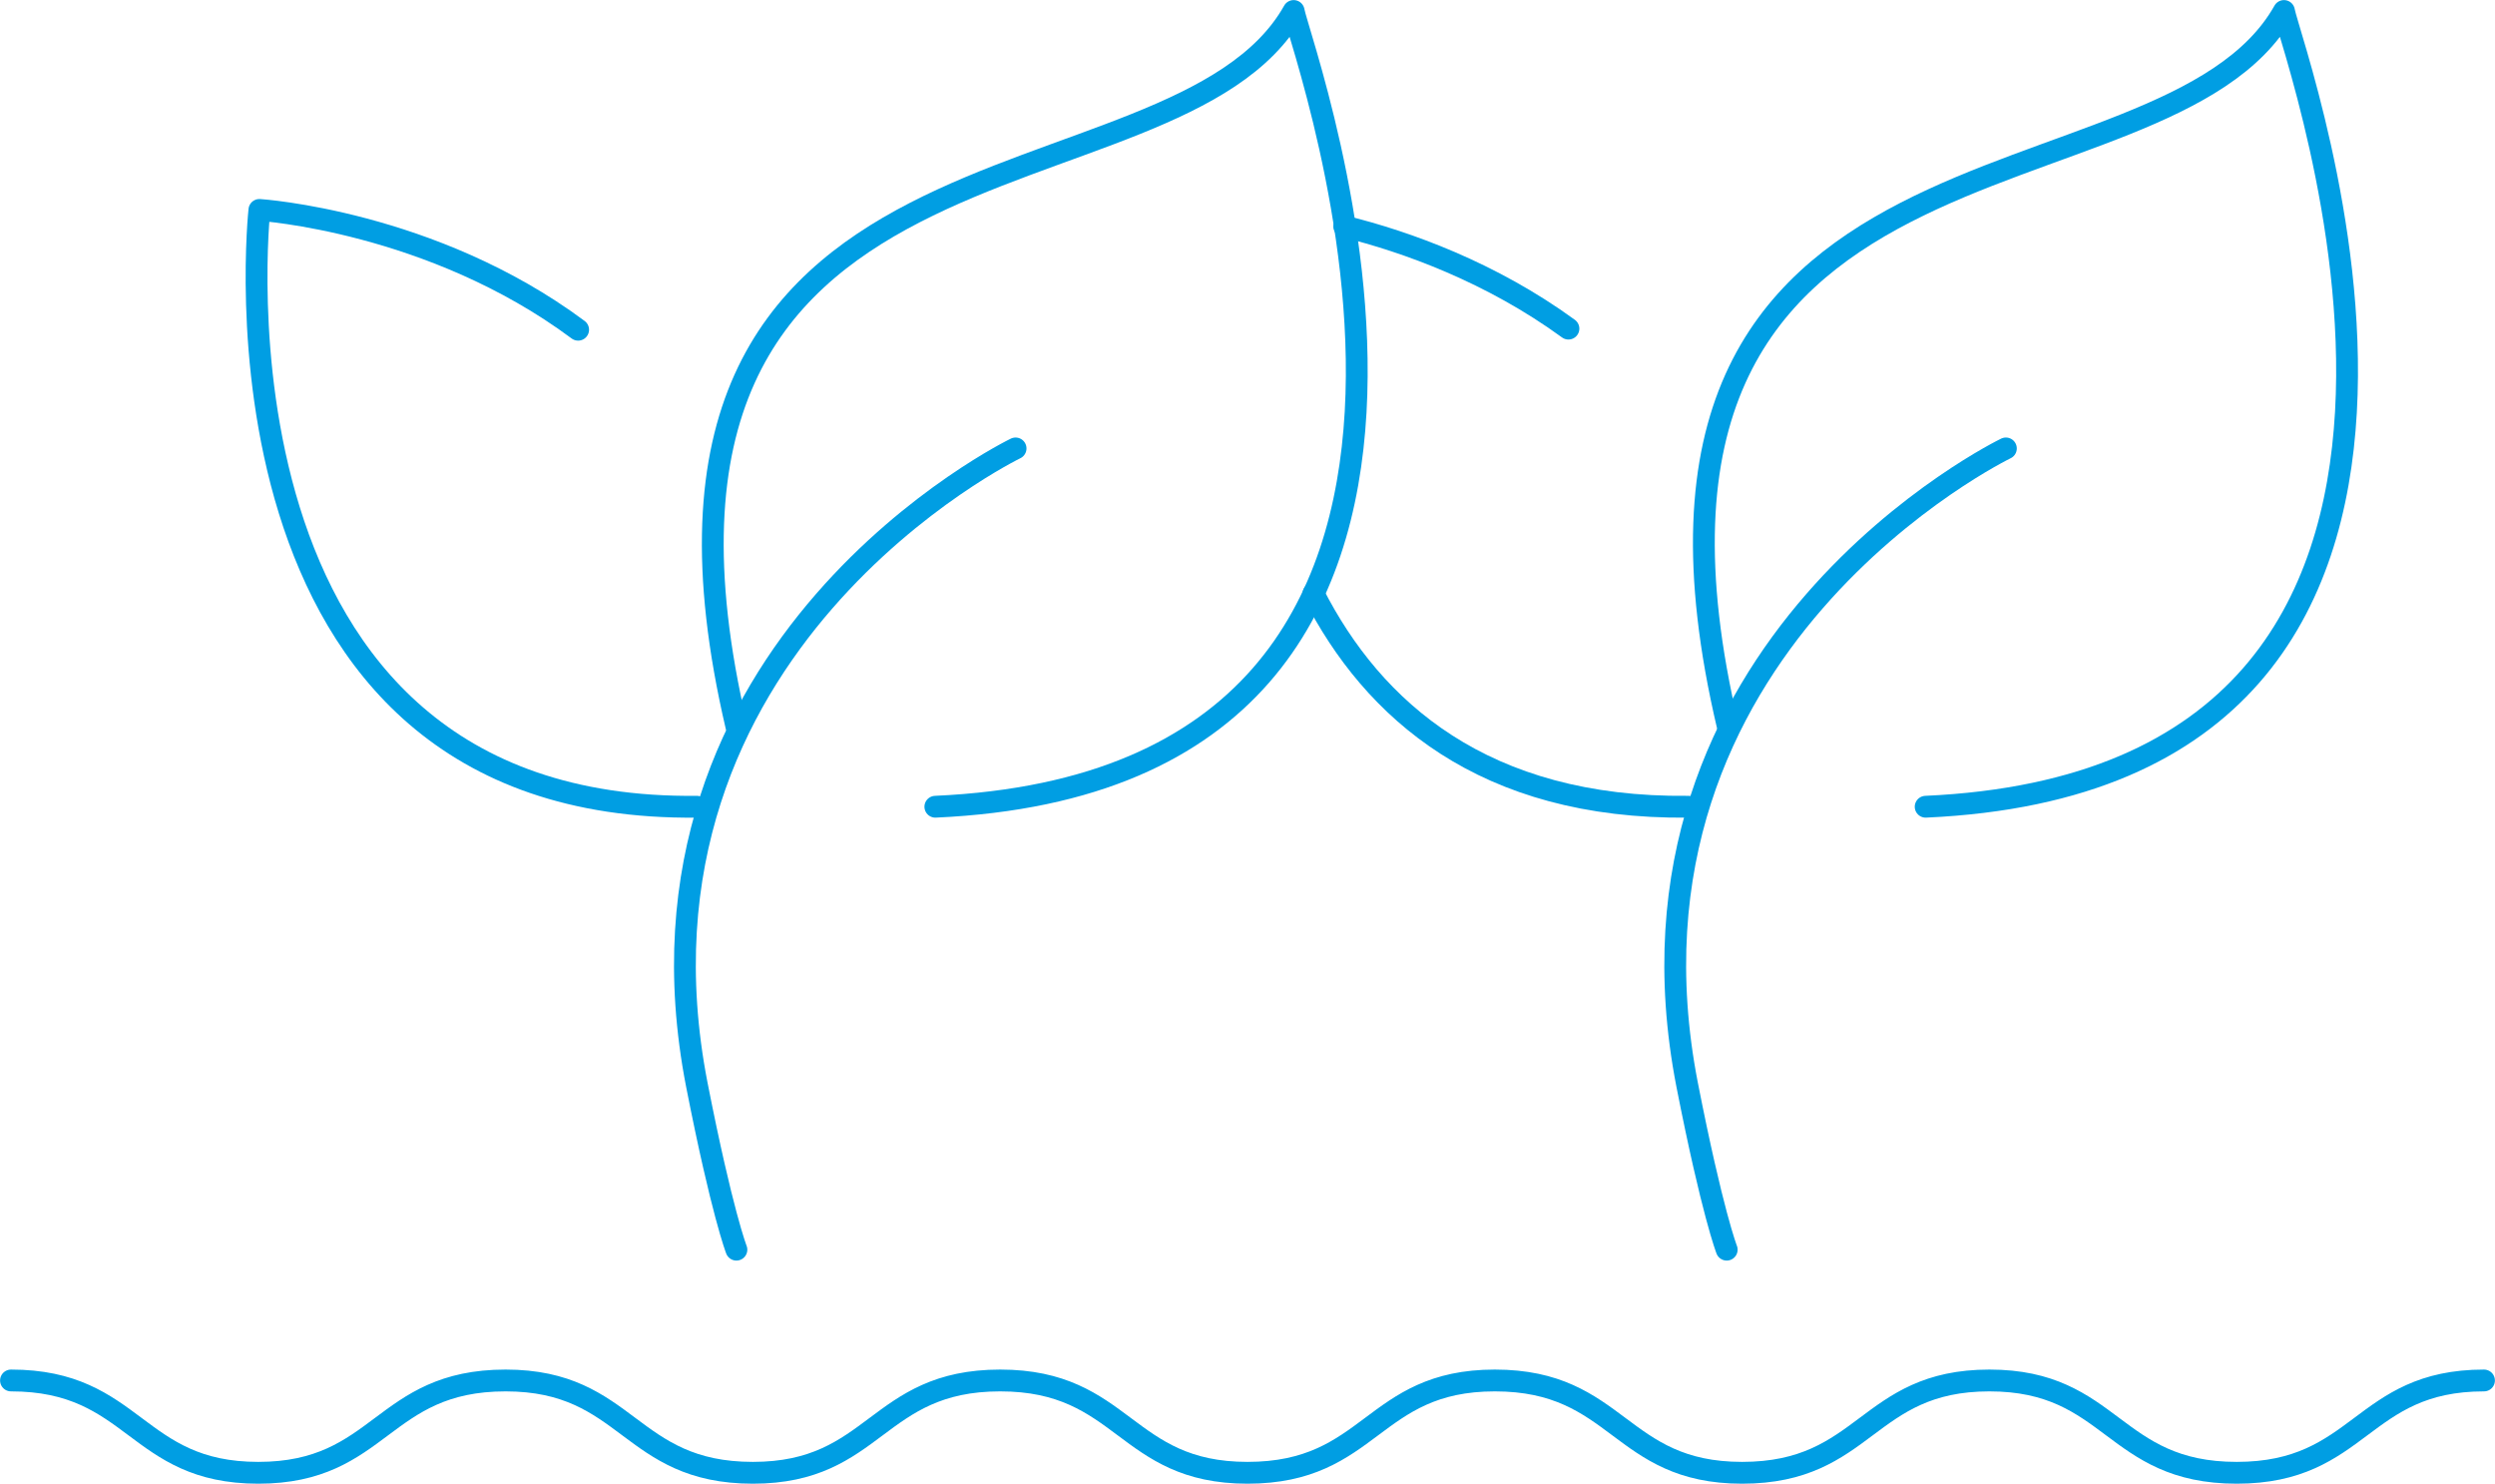
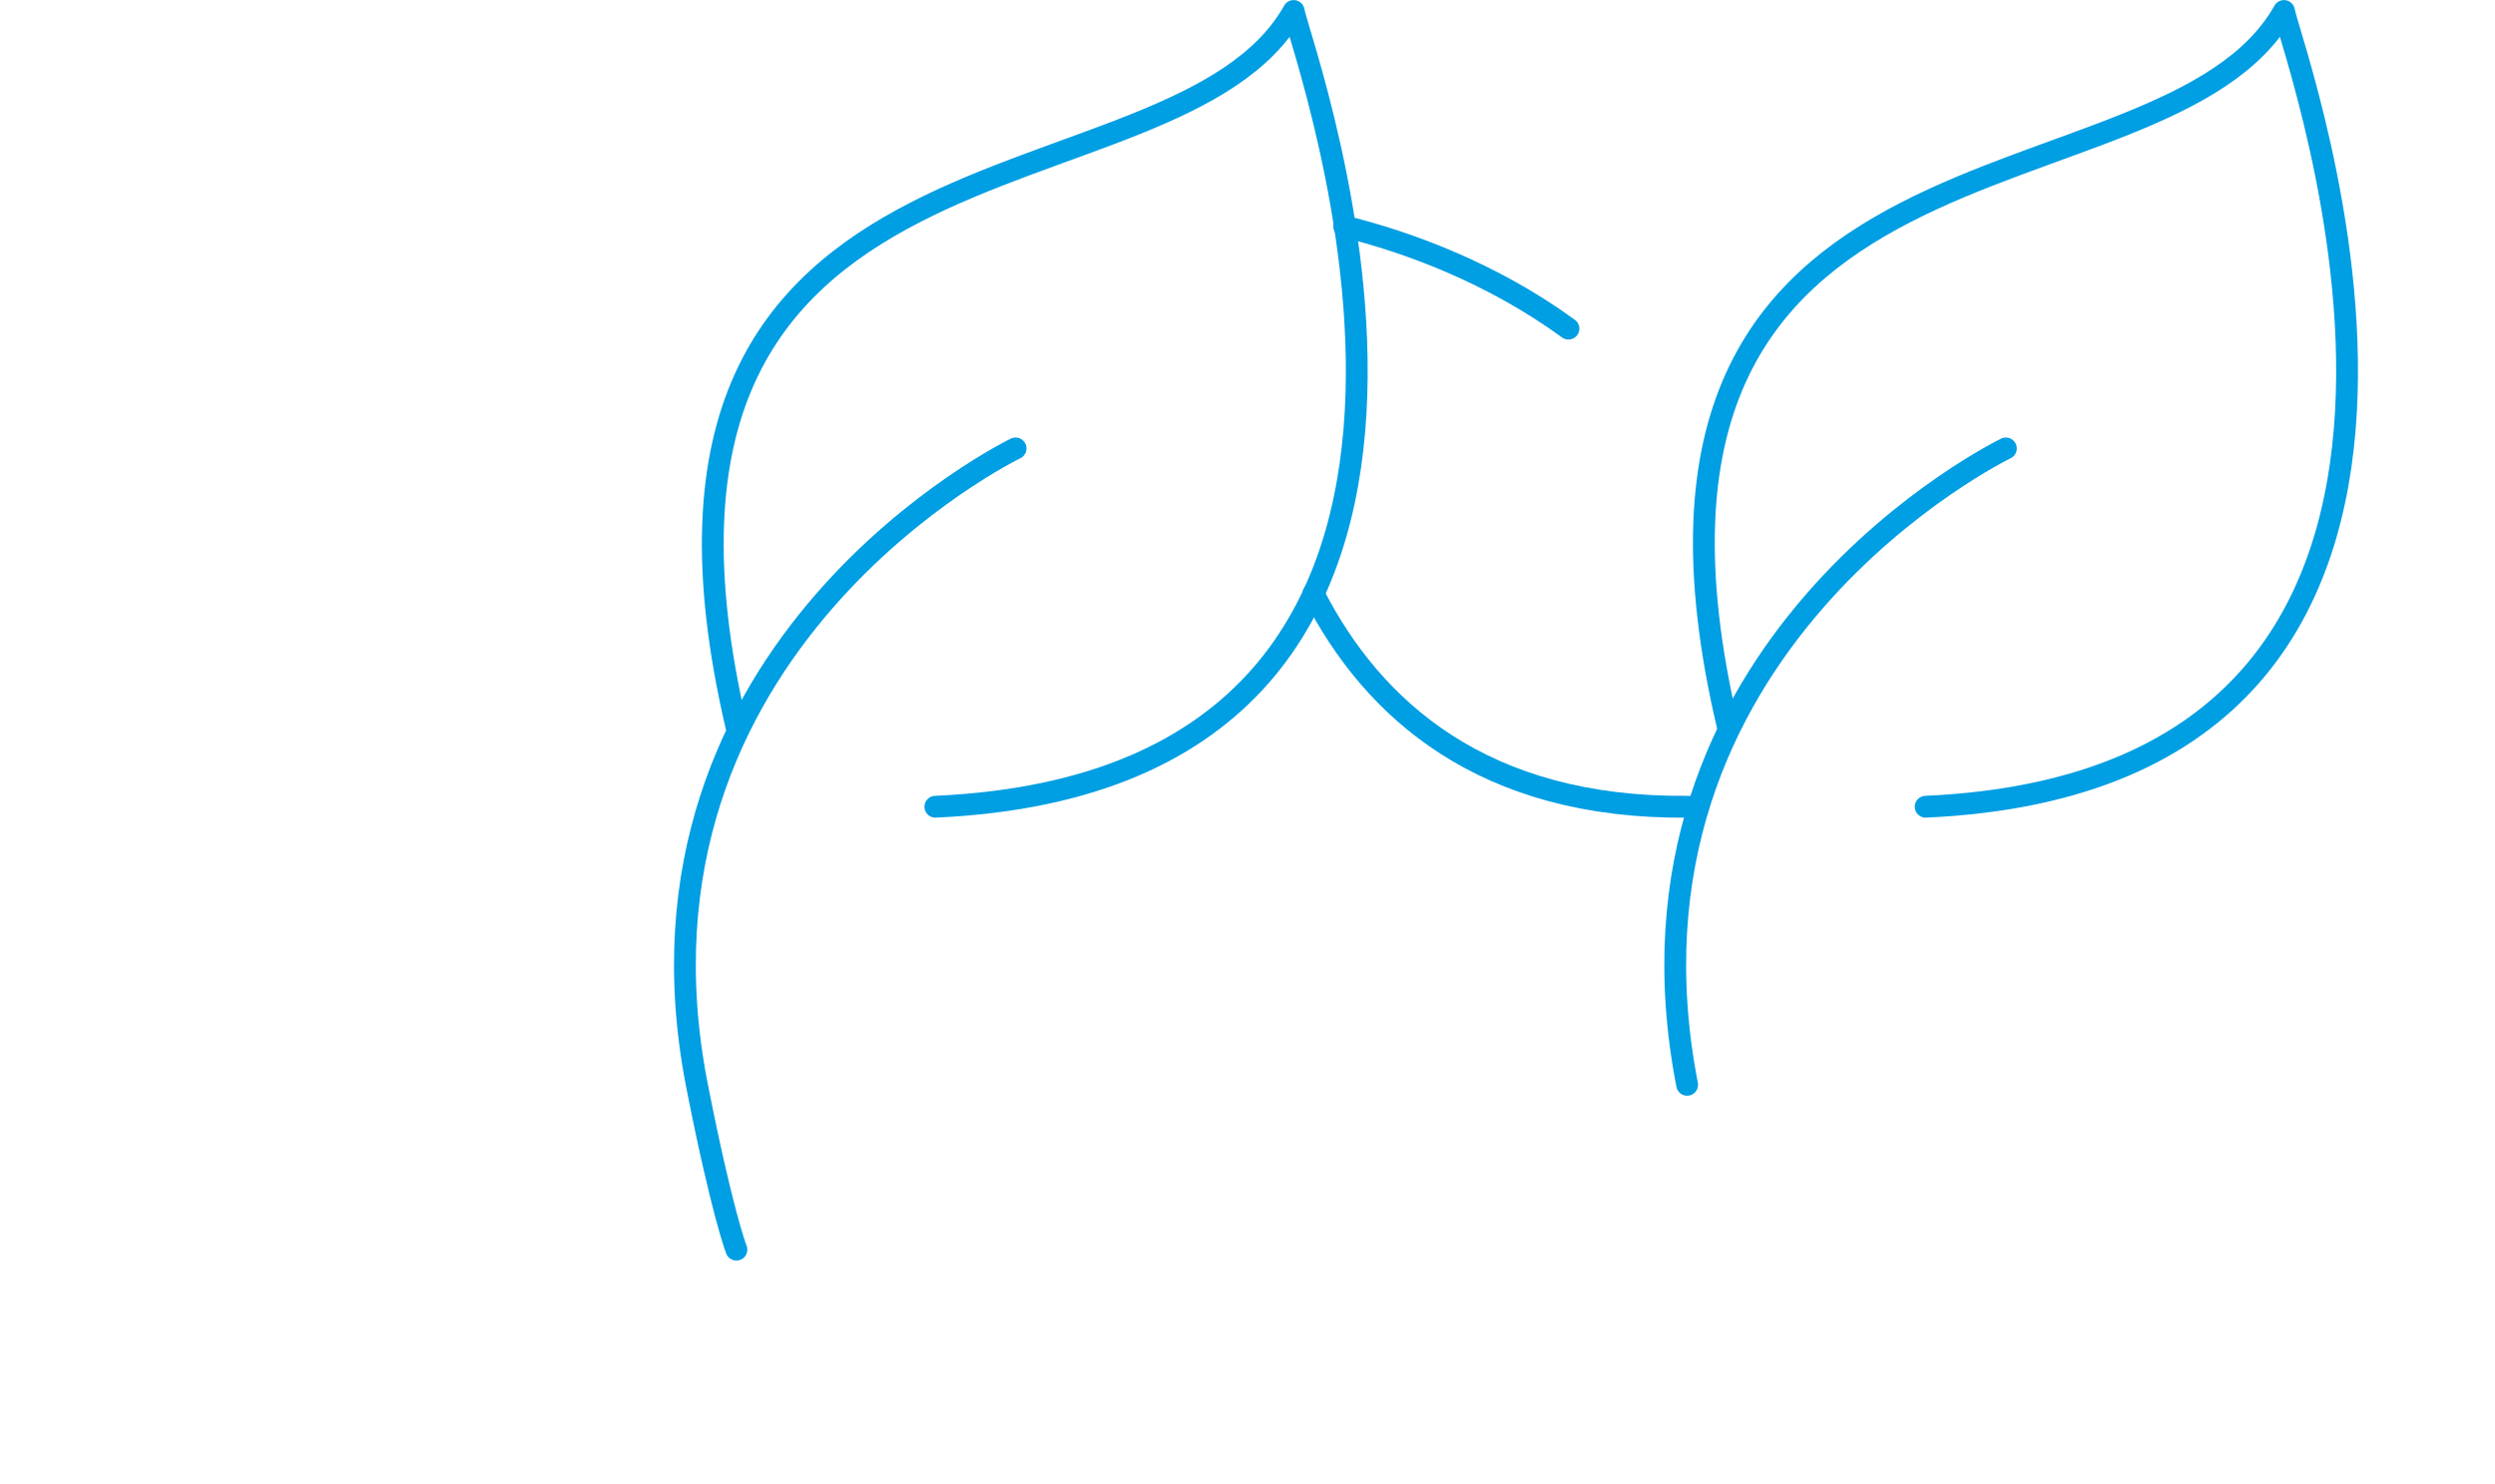
<svg xmlns="http://www.w3.org/2000/svg" version="1.1" id="Icon" x="0px" y="0px" viewBox="0 0 227 135" style="enable-background:new 0 0 227 135;" xml:space="preserve">
  <style type="text/css">
	.st0{fill:none;stroke:#009EE3;stroke-width:1.984;stroke-linecap:round;stroke-linejoin:round;stroke-miterlimit:10;}
</style>
  <g>
    <g>
-       <path class="st0" d="M63.4,73.4c-45.8,0.5-39.8-54.3-39.8-54.3s15.7,1,29,10.9" />
      <g>
        <path class="st0" d="M67,66.1C53.6,8.8,106.8,20.4,117.7,1c0.6,3.4,25.3,69.8-32.6,72.4" />
        <path class="st0" d="M92.4,40.8c0,0-36.8,17.8-29,57.9c2.3,11.7,3.6,15,3.6,15" />
      </g>
    </g>
  </g>
  <g>
    <g>
      <path class="st0" d="M122.3,20.6c5.7,1.4,13.4,4.2,20.4,9.3" />
      <path class="st0" d="M153.6,73.4c-18.6,0.2-28.7-8.8-34.1-19.4" />
      <g>
        <path class="st0" d="M157.2,66.1C143.7,8.8,196.9,20.4,207.8,1c0.6,3.4,25.3,69.8-32.6,72.4" />
-         <path class="st0" d="M182.5,40.8c0,0-36.8,17.8-29,57.9c2.3,11.7,3.6,15,3.6,15" />
+         <path class="st0" d="M182.5,40.8c0,0-36.8,17.8-29,57.9" />
      </g>
    </g>
  </g>
-   <path class="st0" d="M1,125.6c11.3,0,11.3,8.4,22.5,8.4c11.2,0,11.2-8.4,22.5-8.4c11.2,0,11.2,8.4,22.5,8.4  c11.2,0,11.2-8.4,22.5-8.4c11.3,0,11.3,8.4,22.5,8.4c11.3,0,11.3-8.4,22.5-8.4c11.3,0,11.3,8.4,22.5,8.4c11.3,0,11.3-8.4,22.5-8.4  c11.2,0,11.2,8.4,22.5,8.4c11.3,0,11.3-8.4,22.5-8.4" />
</svg>